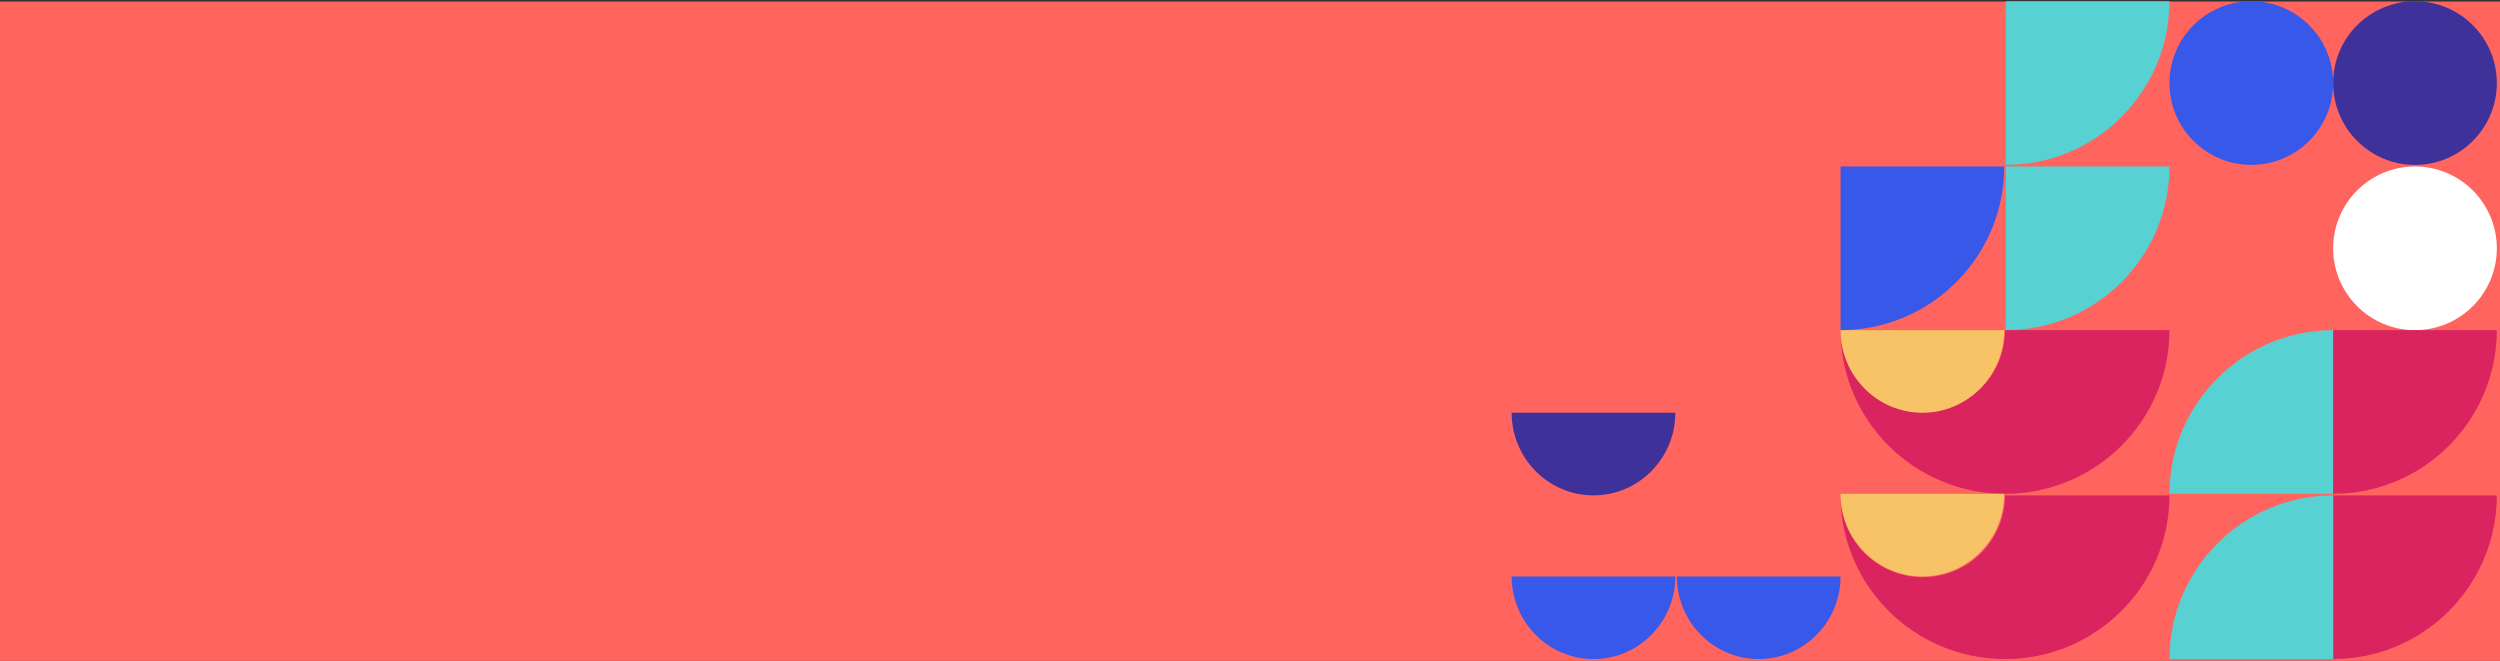
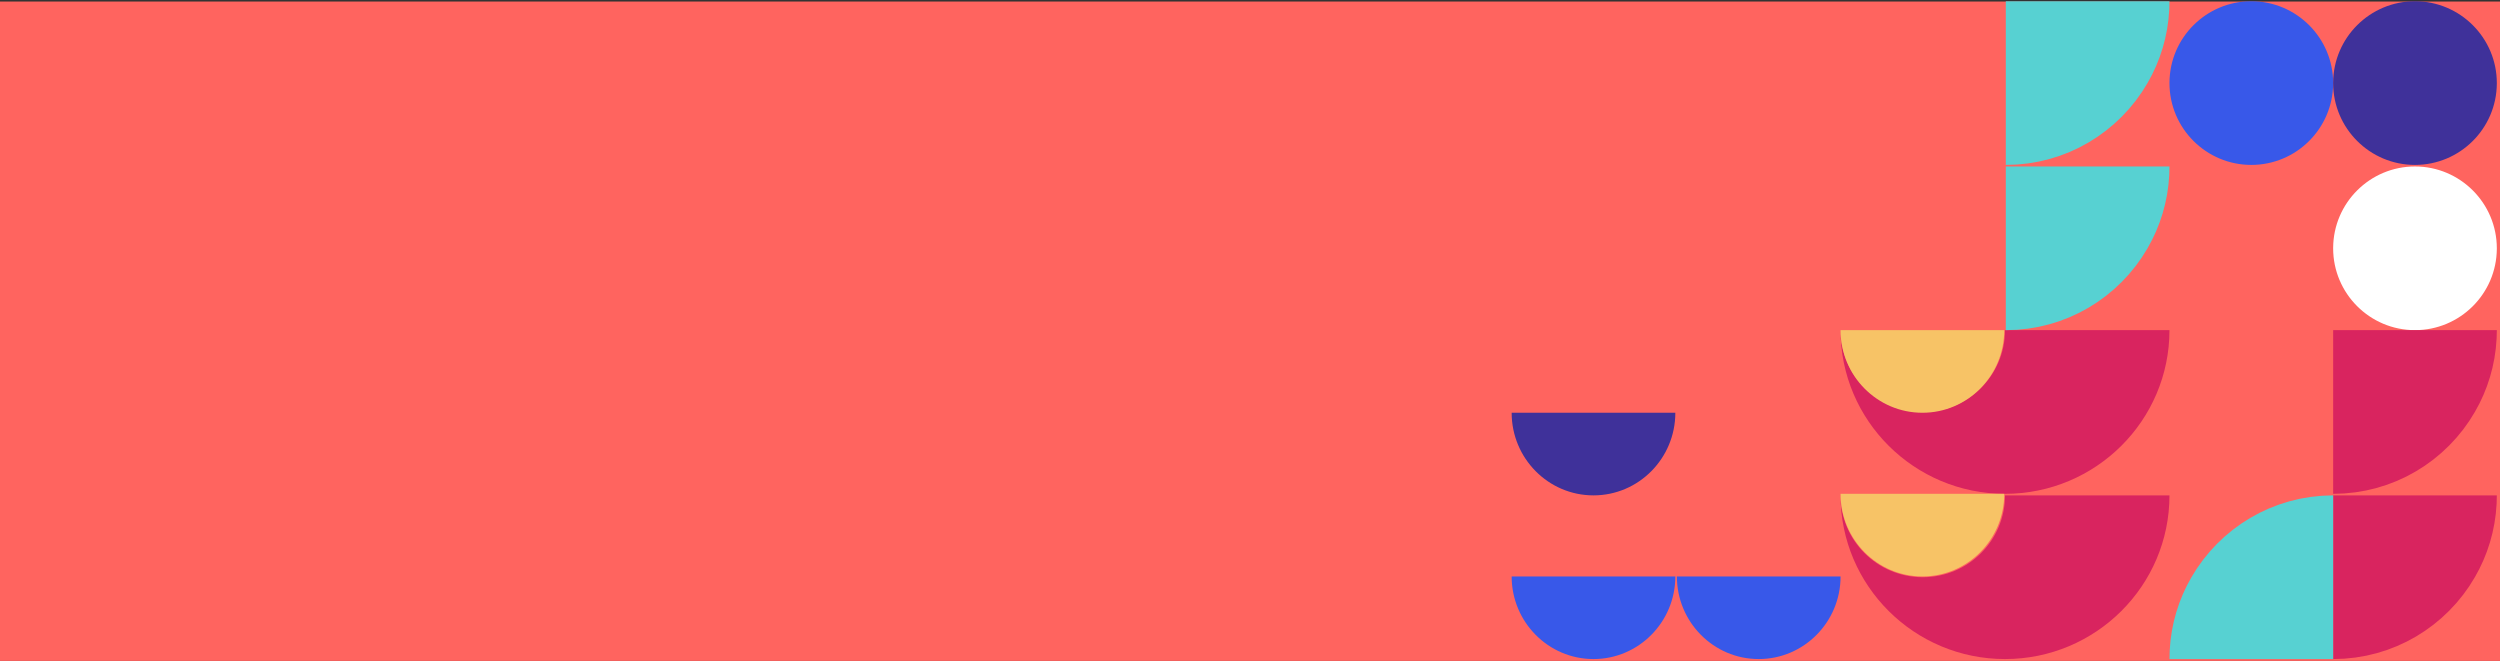
<svg xmlns="http://www.w3.org/2000/svg" width="1600" height="423" viewBox="0 0 1600 423">
  <rect x="0" y="0" width="1600" height="423" fill="#333333" stroke="none" />
  <g fill="none" fill-rule="evenodd">
    <rect width="1600" height="422" y="1" fill="#FF645F" />
    <g transform="rotate(90 799 799.752)">
      <path fill="#D9245F" d="M316.291 315.54C345.198 315.54 368.666 339.12 368.666 368.165 368.666 397.21 345.198 420.79 316.291 420.79 374.105 420.79 421.042 373.629 421.042 315.54 421.042 257.451 374.105 210.289 316.291 210.289L316.291 315.54zM210.541 315.54C239.448 315.54 262.917 339.12 262.917 368.165 262.917 397.21 239.448 420.79 210.541 420.79 268.356 420.79 315.293 373.629 315.293 315.54 315.293 257.451 268.356 210.289 210.541 210.289L210.541 315.54z" />
      <path fill="#F7C366" d="M315.293 316.038L315.293 420.79C344.475 420.79 368.168 397.321 368.168 368.414 368.168 339.506 344.475 316.038 315.293 316.038zM210.541 316.038L210.541 420.79C239.723 420.79 263.416 397.321 263.416 368.414 263.416 339.506 239.723 316.038 210.541 316.038z" />
      <path fill="#57D1D2" d="M163.913,227.932 L158.165,224.355 C144.225,216.248 128.237,211.292 111.177,210.426 L105.789,210.289 L105.789,315.04 L210.541,315.04 L210.297,307.84 L209.575,300.771 L208.392,293.846 L207.742,291.148 L206.763,287.085 L205.954,284.498 L204.703,280.5 L203.775,278.104 L202.228,274.109 L201.229,271.958 L199.356,267.928 L198.334,266.058 L196.1,261.972 L195.108,260.406 L192.477,256.257 L191.567,255.007 L188.502,250.799 L187.725,249.864 L184.191,245.614 L183.594,244.981 L179.561,240.718 L179.181,240.364 L174.626,236.128 L169.405,231.86 C167.574,230.551 165.744,229.241 163.913,227.932 Z" />
-       <path fill="#3858E9" d="M163.913,333.68 L158.165,330.105 C144.225,321.998 128.237,317.042 111.177,316.174 L105.789,316.038 L105.789,420.79 L210.541,420.79 L210.297,413.59 L209.575,406.52 L208.392,399.597 L207.742,396.898 L206.763,392.834 L205.954,390.248 L204.703,386.25 L203.775,383.854 L202.228,379.859 L201.229,377.707 L199.356,373.678 L198.334,371.807 L196.1,367.721 L195.108,366.156 L192.477,362.006 L191.567,360.757 L188.502,356.548 L187.725,355.613 L184.191,351.363 L183.594,350.73 L179.561,346.468 L179.181,346.114 L174.626,341.878 L169.405,337.61 C167.574,336.3 165.744,334.991 163.913,333.68 Z" />
      <path fill="#57D1D2" d="M58.164,227.932 L52.416,224.355 C38.476,216.248 22.488,211.292 5.427,210.426 L0.04,210.289 L0.04,315.04 L104.792,315.04 L104.547,307.84 L103.826,300.771 L102.642,293.846 L101.993,291.148 L101.013,287.085 L100.204,284.498 L98.953,280.5 L98.027,278.104 L96.48,274.109 L95.48,271.958 L93.607,267.928 L92.585,266.058 L90.351,261.972 L89.359,260.406 L86.727,256.257 L85.818,255.007 L82.753,250.799 L81.976,249.864 L78.442,245.614 L77.844,244.981 L73.812,240.718 L73.432,240.364 L68.877,236.128 L63.656,231.86 C61.825,230.551 59.994,229.241 58.164,227.932 Z" />
      <path fill="#3858E9" d="M52.077,210.289 C23.326,210.106 0.04,186.707 0.04,157.913 C0.04,129.005 23.509,105.537 52.416,105.537 L52.754,105.537 C81.506,105.72 104.792,129.118 104.792,157.913 C104.792,186.82 81.323,210.289 52.416,210.289 L52.077,210.289 Z" />
      <path fill="#3F319A" d="M52.077,105.535 C23.326,105.353 0.04,81.955 0.04,53.161 C0.04,24.254 23.509,0.785 52.416,0.785 L52.754,0.785 C81.506,0.968 104.792,24.366 104.792,53.161 C104.792,82.068 81.323,105.537 52.416,105.537 L52.077,105.535 Z" />
      <path fill="#FFF" d="M157.827,105.535 C129.076,105.353 105.789,81.955 105.789,53.161 C105.789,24.254 129.259,0.785 158.166,0.785 L158.504,0.785 C187.255,0.968 210.541,24.366 210.541,53.161 C210.541,82.068 187.072,105.537 158.166,105.537 L157.827,105.535 Z" />
      <path fill="#D9245F" d="M374.414,18.427 L368.666,14.852 C354.727,6.745 338.738,1.789 321.678,0.921 L316.291,0.785 L316.291,105.537 L421.042,105.537 L420.798,98.338 L420.076,91.267 L418.893,84.344 L418.242,81.645 L417.263,77.581 L416.455,74.995 L415.204,70.997 L414.276,68.601 L412.729,64.606 L411.73,62.454 L409.857,58.425 L408.835,56.554 L406.601,52.468 L405.608,50.903 L402.977,46.754 L402.068,45.504 L399.003,41.295 L398.226,40.36 L394.692,36.11 L394.094,35.477 L390.062,31.215 L389.681,30.861 L385.127,26.625 L379.906,22.357 C378.075,21.047 376.245,19.738 374.414,18.427 Z" />
-       <path fill="#57D1D2" d="M257.169,192.646 L262.917,196.222 C276.857,204.329 292.845,209.285 309.906,210.152 L315.293,210.289 L315.293,105.537 L210.541,105.537 L210.785,112.737 L211.507,119.807 L212.69,126.731 L213.34,129.429 L214.32,133.493 L215.129,136.079 L216.38,140.077 L217.307,142.473 L218.853,146.468 L219.853,148.619 L221.727,152.649 L222.748,154.52 L224.982,158.605 L225.974,160.171 L228.605,164.321 L229.515,165.571 L232.581,169.779 L233.357,170.714 L236.891,174.964 L237.489,175.597 L241.521,179.859 L241.901,180.213 L246.456,184.449 L251.678,188.717 C253.508,190.027 255.339,191.336 257.169,192.646 Z" />
      <path fill="#D9245F" d="M268.665,18.427 L262.917,14.852 C248.977,6.745 232.989,1.789 215.928,0.921 L210.541,0.785 L210.541,105.537 L315.293,105.537 L315.049,98.338 L314.327,91.267 L313.144,84.344 L312.494,81.645 L311.514,77.581 L310.705,74.995 L309.454,70.997 L308.527,68.601 L306.981,64.606 L305.981,62.454 L304.107,58.425 L303.086,56.554 L300.851,52.468 L299.86,50.903 L297.229,46.754 L296.319,45.504 L293.253,41.295 L292.477,40.36 L288.943,36.11 L288.345,35.477 L284.313,31.215 L283.933,30.861 L279.378,26.625 L274.156,22.357 C272.326,21.047 270.495,19.738 268.665,18.427 Z" />
      <path fill="#57D1D2" d="M362.918,192.646 L368.666,196.222 C382.606,204.329 398.595,209.285 415.655,210.152 L421.042,210.289 L421.042,105.537 L316.291,105.537 L316.535,112.737 L317.257,119.807 L318.44,126.731 L319.09,129.429 L320.07,133.493 L320.878,136.079 L322.129,140.077 L323.056,142.473 L324.604,146.468 L325.603,148.619 L327.476,152.649 L328.498,154.52 L330.732,158.605 L331.723,160.171 L334.356,164.321 L335.264,165.571 L338.33,169.779 L339.106,170.714 L342.641,174.964 L343.239,175.597 L347.271,179.859 L347.651,180.213 L352.205,184.449 L357.427,188.717 C359.257,190.027 361.088,191.336 362.918,192.646 Z" />
      <path fill="#3F319A" d="M263.416,631.291 L263.416,526.539 C292.599,526.539 316.291,550.008 316.291,578.915 C316.291,607.822 292.599,631.291 263.416,631.291 Z" />
      <path fill="#3858E9" d="M368.168 525.542L368.168 420.79C397.35 420.79 421.042 444.258 421.042 473.166 421.042 502.072 397.35 525.542 368.168 525.542zM368.168 631.291L368.168 526.539C397.349 526.539 421.042 550.008 421.042 578.915 421.042 607.822 397.349 631.291 368.168 631.291z" />
    </g>
  </g>
</svg>